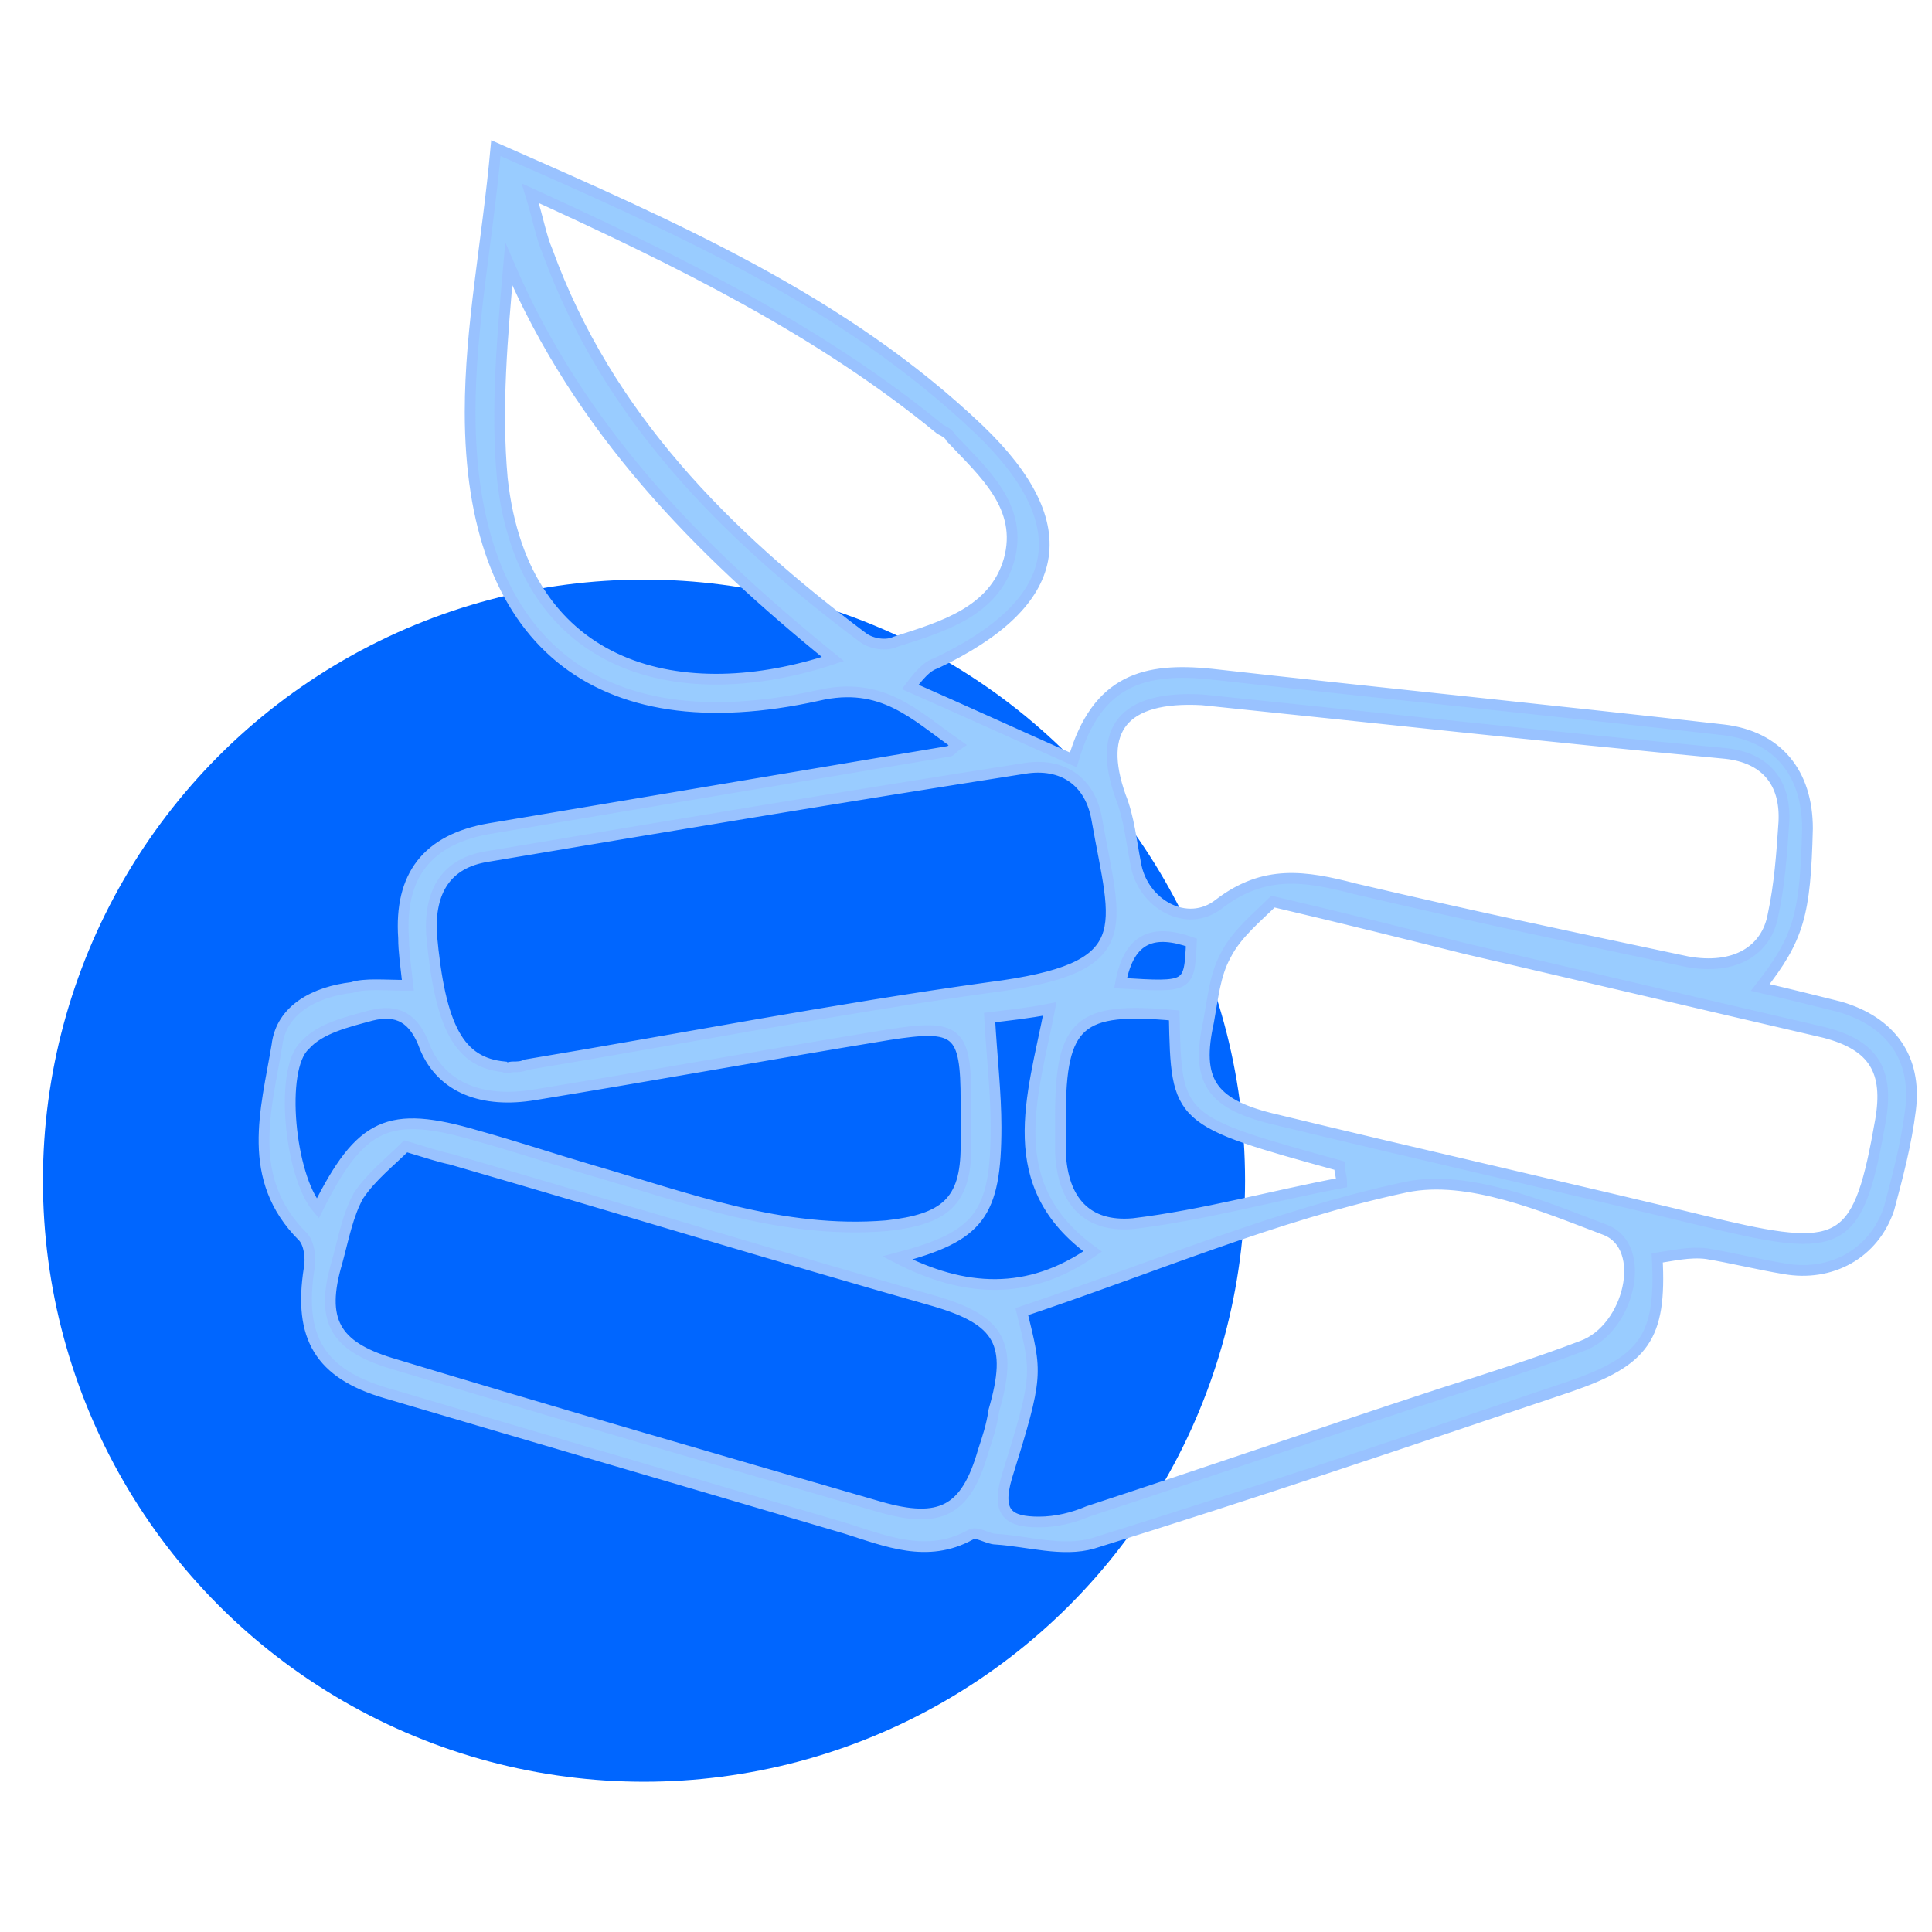
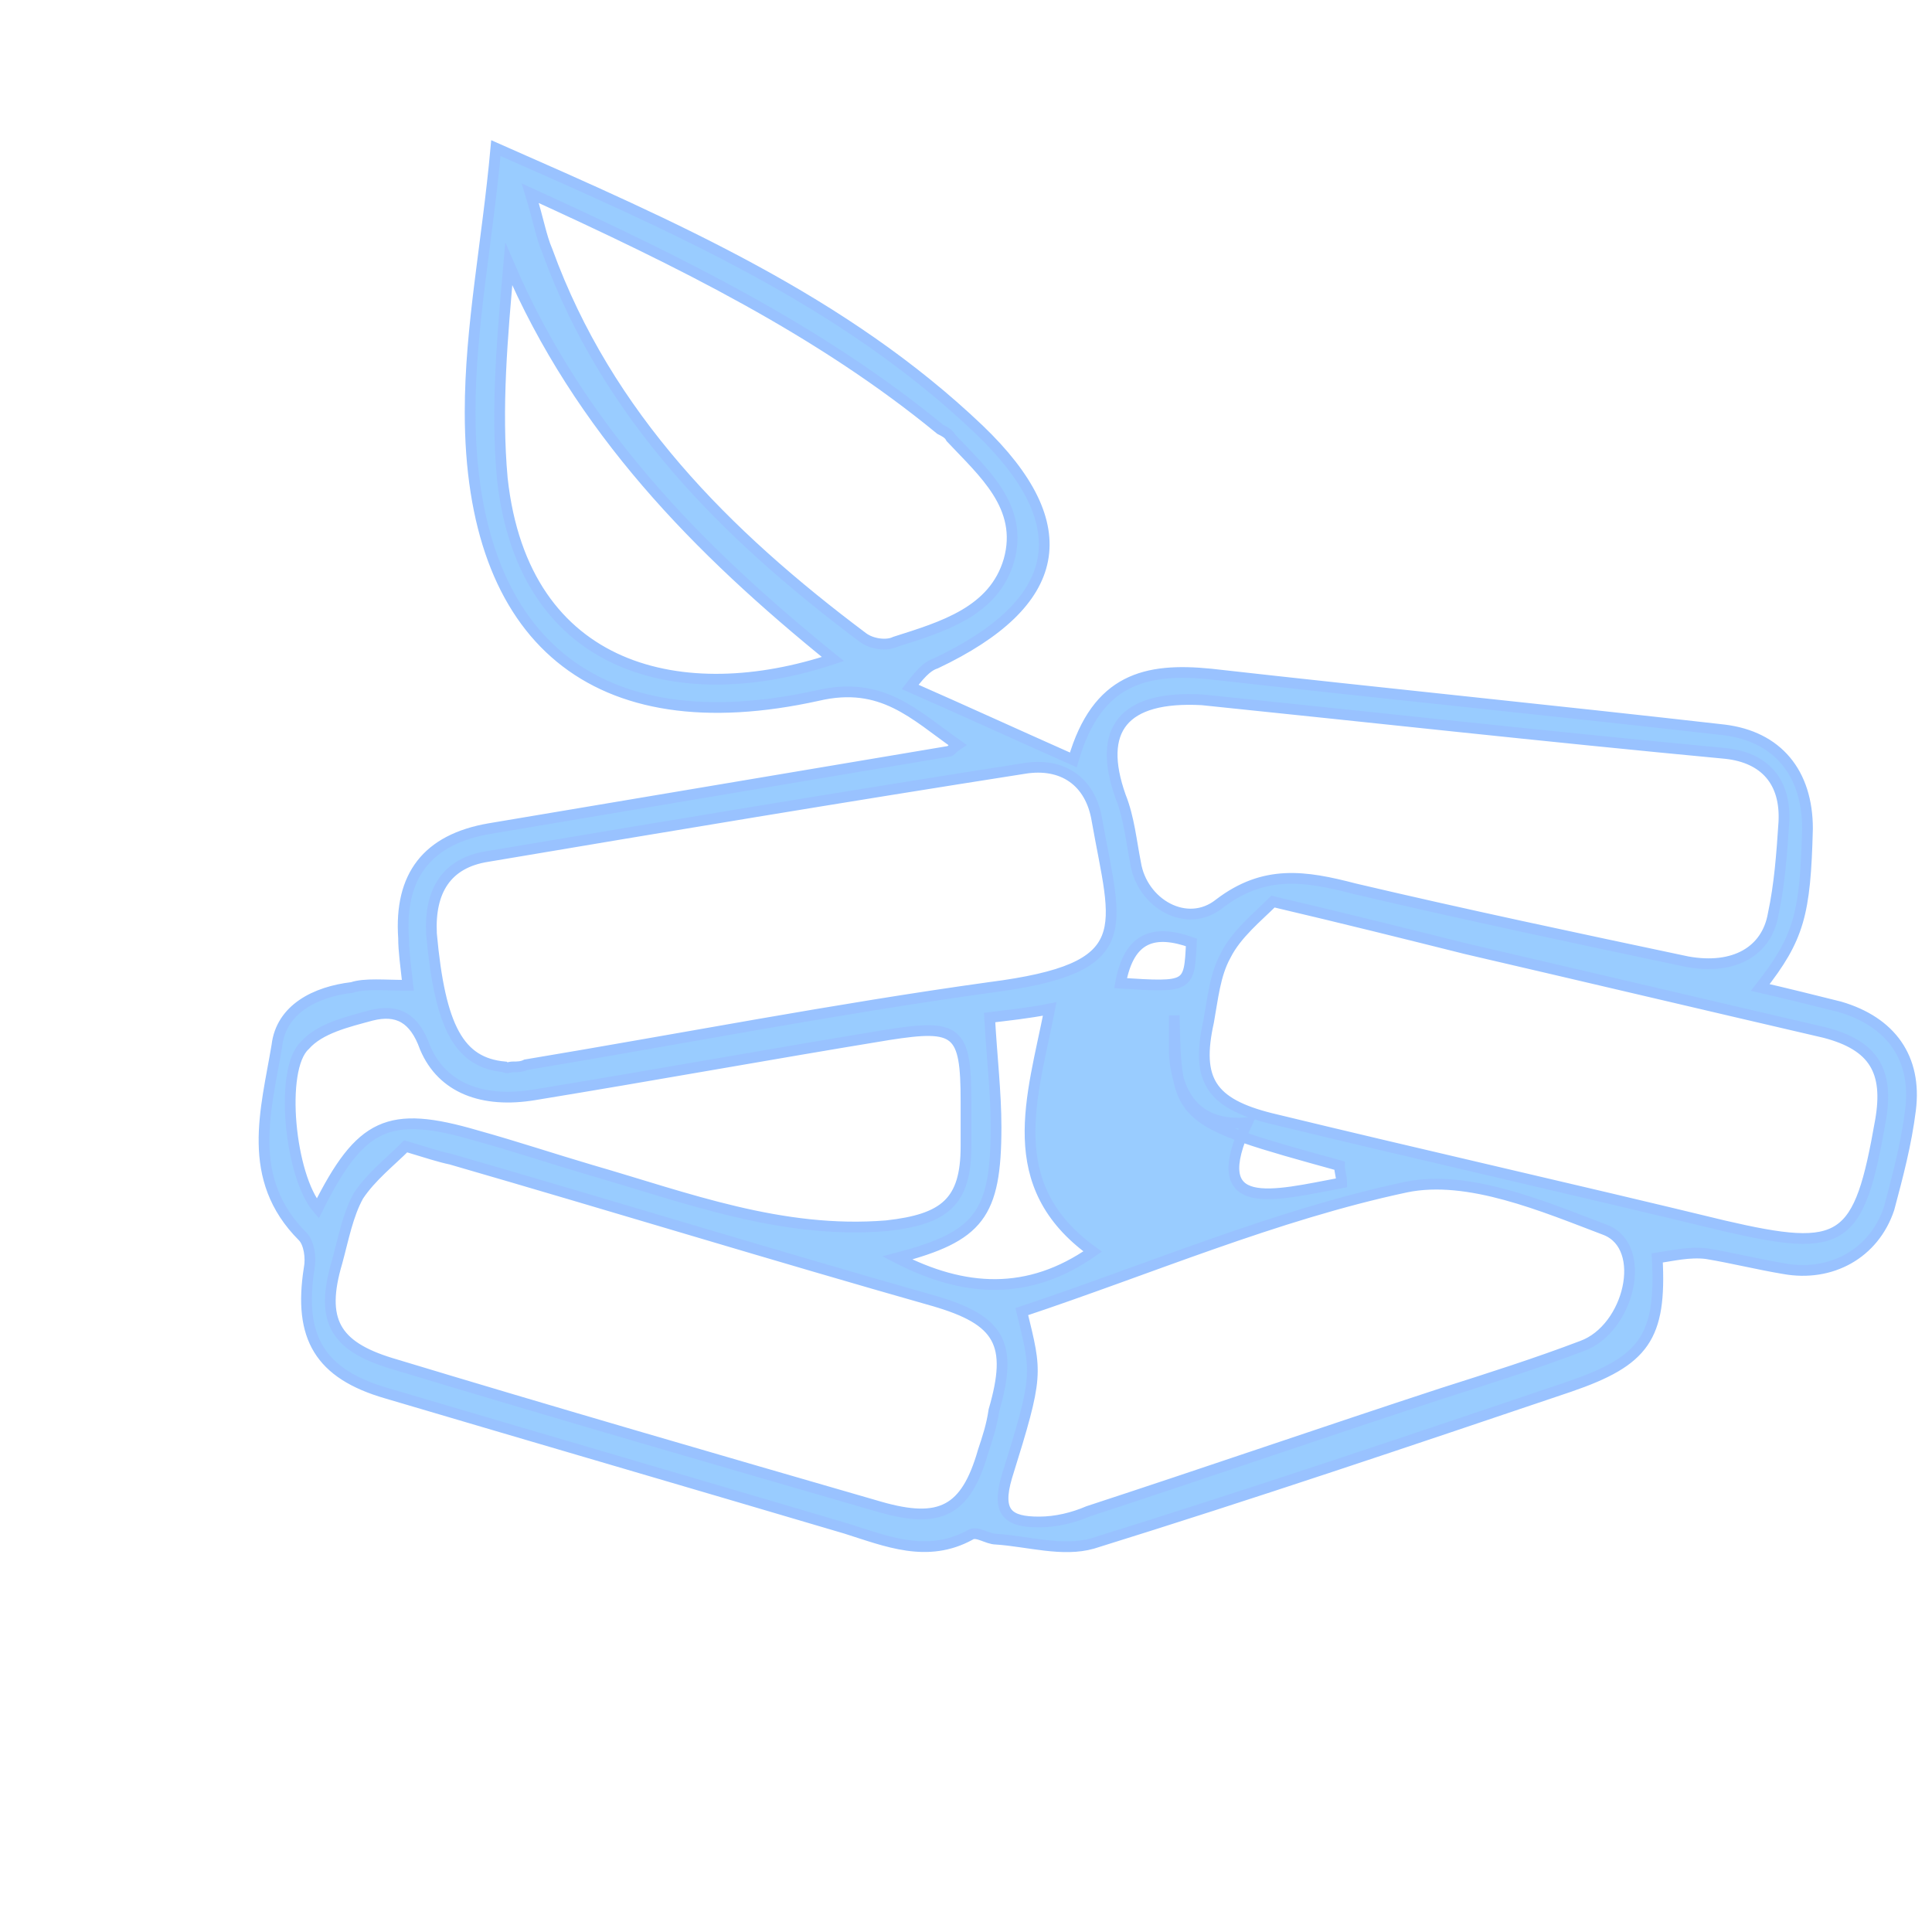
<svg xmlns="http://www.w3.org/2000/svg" version="1.1" id="Livello_1" x="0px" y="0px" viewBox="0 0 90 90" style="enable-background:new 0 0 90 90;" xml:space="preserve">
  <style type="text/css">
	.st0{fill-rule:evenodd;clip-rule:evenodd;fill:#0066FF;}
	.st1{fill:#99CCFF;stroke:#99C2FF;stroke-width:0.5;stroke-miterlimit:10;}
</style>
  <desc>Created with Sketch.</desc>
  <g id="chemistry-copy-7" transform="translate(0, 11)">
-     <circle id="Oval" class="st0" cx="30" cy="44" r="28" />
-   </g>
+     </g>
  <g id="IXt2mv_1_">
    <g>
-       <path class="st1" d="M19,45.9c-0.1-0.9-0.2-1.6-0.2-2.2c-0.2-2.9,1.1-4.6,4-5.1c7.1-1.2,14.3-2.4,21.4-3.6c0.1,0,0.1-0.1,0.4-0.3    c-2-1.4-3.5-3-6.5-2.3c-10.4,2.3-16.2-2.6-16.2-13.2c0-4,0.8-7.9,1.2-12.3c8.4,3.7,16.2,7.1,22.5,13.1c4.7,4.5,3.9,8.1-2,10.9    c-0.3,0.1-0.6,0.3-1.2,1.1c2.5,1.1,4.9,2.2,7.6,3.4c1.1-3.8,3.4-4.3,6.4-4c8,0.9,16,1.7,23.9,2.6c2.5,0.3,3.9,2,3.9,4.6    c-0.1,4-0.4,5.1-2.2,7.4c1.3,0.3,2.5,0.6,3.7,0.9c2.4,0.7,3.6,2.4,3.3,4.8c-0.2,1.6-0.6,3.1-1,4.6c-0.7,2.1-2.7,3.2-4.9,2.8    c-1.2-0.2-2.4-0.5-3.6-0.7c-0.8-0.1-1.6,0.1-2.3,0.2c0.2,3.7-0.6,4.8-4.1,6c-7.4,2.5-14.8,5-22.2,7.3c-1.4,0.4-3-0.1-4.5-0.2    c-0.4,0-0.9-0.4-1.2-0.2c-2,1.1-3.9,0.3-5.8-0.3c-7.1-2.1-14.3-4.2-21.4-6.3c-3.1-0.9-4.1-2.6-3.6-5.8c0.1-0.5,0-1.2-0.3-1.5    c-2.7-2.7-1.7-5.9-1.2-8.9c0.2-1.7,1.8-2.5,3.5-2.7C17,45.8,17.9,45.9,19,45.9z M23.9,49.7c0.2,0,0.4,0,0.6-0.1    c7.2-1.2,14.4-2.6,21.6-3.6c7-0.9,5.9-2.7,5-7.8c-0.3-1.8-1.6-2.7-3.4-2.4c-8.3,1.3-16.7,2.7-25,4.1c-1.9,0.3-2.7,1.6-2.6,3.6    c0.4,4.4,1.3,6,3.4,6.2C23.6,49.8,23.7,49.7,23.9,49.7z M18.9,53.4c-0.7,0.7-1.6,1.4-2.2,2.3c-0.5,0.9-0.7,2-1,3.1    c-0.8,2.7-0.1,3.9,2.5,4.7c7.6,2.3,15.2,4.5,22.8,6.7c2.8,0.8,4,0.2,4.8-2.6c0.2-0.6,0.4-1.2,0.5-1.9c0.9-3.1,0.3-4.2-2.8-5.1    C36.1,58.5,28.6,56.2,21,54C20.5,53.9,19.9,53.7,18.9,53.4z M59.3,42c-0.7,0.7-1.7,1.5-2.2,2.5c-0.5,0.9-0.6,2-0.8,3.1    c-0.6,2.7,0.1,3.8,2.9,4.5c7,1.7,14.1,3.3,21.1,5c5.6,1.3,6.3,0.8,7.3-4.9c0.4-2.3-0.3-3.5-2.6-4.1c-5.6-1.3-11.1-2.6-16.7-3.9    C65.5,43.5,62.7,42.8,59.3,42z M56,32.6c-3.7-0.2-4.9,1.4-3.8,4.5c0.4,1,0.5,2.1,0.7,3.1c0.3,1.9,2.4,3.1,3.9,1.9    c2.1-1.6,4-1.3,6.3-0.7c5.1,1.2,10.3,2.3,15.5,3.4c2.2,0.4,3.7-0.5,4-2.2c0.3-1.4,0.4-2.8,0.5-4.3c0.1-1.9-0.9-3-2.7-3.2    C71.9,34.3,63.8,33.4,56,32.6z M47.6,61.1c0.7,2.9,0.8,2.9-0.7,7.7c-0.5,1.7,0.1,2.1,1.5,2.1c0.8,0,1.6-0.2,2.3-0.5    c5.5-1.8,11-3.7,16.5-5.5c2.2-0.7,4.4-1.4,6.5-2.2c2.2-0.8,3.1-4.6,1.1-5.4c-2.9-1.1-6.4-2.6-9.3-2C59.4,56.6,53.6,59.1,47.6,61.1    z M24.7,9c0.4,1.3,0.5,2,0.8,2.7c2.8,7.7,8.3,13.2,14.7,18c0.4,0.3,1.1,0.4,1.5,0.2c2.2-0.7,4.6-1.4,5.3-3.8    c0.7-2.5-1.2-4.1-2.7-5.7c-0.1-0.2-0.3-0.3-0.5-0.4C38.2,15.4,31.7,12.2,24.7,9z M14.8,56.3c2-4,3.3-4.6,7.4-3.4    c1.8,0.5,3.6,1.1,5.3,1.6c4.5,1.3,8.9,3,13.8,2.6C44,56.8,45,56,45,53.4c0-0.7,0-1.4,0-2.1c0-3.3-0.4-3.6-3.6-3.1    c-5.5,0.9-11,1.9-16.5,2.8c-2.4,0.4-4.3-0.3-5.1-2.2c-0.5-1.4-1.3-1.8-2.5-1.5c-1.1,0.3-2.4,0.6-3.1,1.4    C13,49.8,13.5,54.8,14.8,56.3z M38.8,30.7C32.5,25.6,27,20,23.7,12.3c-0.3,3.4-0.6,6.7-0.3,10C24.4,31.4,31.9,33,38.8,30.7z     M62.5,55.1c0-0.3-0.1-0.5-0.1-0.8c-7.6-2.1-7.6-2.1-7.7-7c-4.4-0.4-5.3,0.3-5.3,4.7c0,0.6,0,1.1,0,1.7c0.1,2.2,1.2,3.5,3.4,3.3    C56.1,56.6,59.3,55.7,62.5,55.1z M46.1,47.4c0.1,1.8,0.3,3.5,0.3,5.1c0,4.1-0.8,5.1-4.6,6.1c3.1,1.6,6.1,1.8,9.1-0.3    c-4.3-3.1-2.8-7.2-2-11.3C47.9,47.2,46.9,47.3,46.1,47.4z M52.2,45.8c3.2,0.2,3.2,0.2,3.3-1.9C53.8,43.3,52.6,43.6,52.2,45.8z" />
+       <path class="st1" d="M19,45.9c-0.1-0.9-0.2-1.6-0.2-2.2c-0.2-2.9,1.1-4.6,4-5.1c7.1-1.2,14.3-2.4,21.4-3.6c0.1,0,0.1-0.1,0.4-0.3    c-2-1.4-3.5-3-6.5-2.3c-10.4,2.3-16.2-2.6-16.2-13.2c0-4,0.8-7.9,1.2-12.3c8.4,3.7,16.2,7.1,22.5,13.1c4.7,4.5,3.9,8.1-2,10.9    c-0.3,0.1-0.6,0.3-1.2,1.1c2.5,1.1,4.9,2.2,7.6,3.4c1.1-3.8,3.4-4.3,6.4-4c8,0.9,16,1.7,23.9,2.6c2.5,0.3,3.9,2,3.9,4.6    c-0.1,4-0.4,5.1-2.2,7.4c1.3,0.3,2.5,0.6,3.7,0.9c2.4,0.7,3.6,2.4,3.3,4.8c-0.2,1.6-0.6,3.1-1,4.6c-0.7,2.1-2.7,3.2-4.9,2.8    c-1.2-0.2-2.4-0.5-3.6-0.7c-0.8-0.1-1.6,0.1-2.3,0.2c0.2,3.7-0.6,4.8-4.1,6c-7.4,2.5-14.8,5-22.2,7.3c-1.4,0.4-3-0.1-4.5-0.2    c-0.4,0-0.9-0.4-1.2-0.2c-2,1.1-3.9,0.3-5.8-0.3c-7.1-2.1-14.3-4.2-21.4-6.3c-3.1-0.9-4.1-2.6-3.6-5.8c0.1-0.5,0-1.2-0.3-1.5    c-2.7-2.7-1.7-5.9-1.2-8.9c0.2-1.7,1.8-2.5,3.5-2.7C17,45.8,17.9,45.9,19,45.9z M23.9,49.7c0.2,0,0.4,0,0.6-0.1    c7.2-1.2,14.4-2.6,21.6-3.6c7-0.9,5.9-2.7,5-7.8c-0.3-1.8-1.6-2.7-3.4-2.4c-8.3,1.3-16.7,2.7-25,4.1c-1.9,0.3-2.7,1.6-2.6,3.6    c0.4,4.4,1.3,6,3.4,6.2C23.6,49.8,23.7,49.7,23.9,49.7z M18.9,53.4c-0.7,0.7-1.6,1.4-2.2,2.3c-0.5,0.9-0.7,2-1,3.1    c-0.8,2.7-0.1,3.9,2.5,4.7c7.6,2.3,15.2,4.5,22.8,6.7c2.8,0.8,4,0.2,4.8-2.6c0.2-0.6,0.4-1.2,0.5-1.9c0.9-3.1,0.3-4.2-2.8-5.1    C36.1,58.5,28.6,56.2,21,54C20.5,53.9,19.9,53.7,18.9,53.4z M59.3,42c-0.7,0.7-1.7,1.5-2.2,2.5c-0.5,0.9-0.6,2-0.8,3.1    c-0.6,2.7,0.1,3.8,2.9,4.5c7,1.7,14.1,3.3,21.1,5c5.6,1.3,6.3,0.8,7.3-4.9c0.4-2.3-0.3-3.5-2.6-4.1c-5.6-1.3-11.1-2.6-16.7-3.9    C65.5,43.5,62.7,42.8,59.3,42z M56,32.6c-3.7-0.2-4.9,1.4-3.8,4.5c0.4,1,0.5,2.1,0.7,3.1c0.3,1.9,2.4,3.1,3.9,1.9    c2.1-1.6,4-1.3,6.3-0.7c5.1,1.2,10.3,2.3,15.5,3.4c2.2,0.4,3.7-0.5,4-2.2c0.3-1.4,0.4-2.8,0.5-4.3c0.1-1.9-0.9-3-2.7-3.2    C71.9,34.3,63.8,33.4,56,32.6z M47.6,61.1c0.7,2.9,0.8,2.9-0.7,7.7c-0.5,1.7,0.1,2.1,1.5,2.1c0.8,0,1.6-0.2,2.3-0.5    c5.5-1.8,11-3.7,16.5-5.5c2.2-0.7,4.4-1.4,6.5-2.2c2.2-0.8,3.1-4.6,1.1-5.4c-2.9-1.1-6.4-2.6-9.3-2C59.4,56.6,53.6,59.1,47.6,61.1    z M24.7,9c0.4,1.3,0.5,2,0.8,2.7c2.8,7.7,8.3,13.2,14.7,18c0.4,0.3,1.1,0.4,1.5,0.2c2.2-0.7,4.6-1.4,5.3-3.8    c0.7-2.5-1.2-4.1-2.7-5.7c-0.1-0.2-0.3-0.3-0.5-0.4C38.2,15.4,31.7,12.2,24.7,9z M14.8,56.3c2-4,3.3-4.6,7.4-3.4    c1.8,0.5,3.6,1.1,5.3,1.6c4.5,1.3,8.9,3,13.8,2.6C44,56.8,45,56,45,53.4c0-0.7,0-1.4,0-2.1c0-3.3-0.4-3.6-3.6-3.1    c-5.5,0.9-11,1.9-16.5,2.8c-2.4,0.4-4.3-0.3-5.1-2.2c-0.5-1.4-1.3-1.8-2.5-1.5c-1.1,0.3-2.4,0.6-3.1,1.4    C13,49.8,13.5,54.8,14.8,56.3z M38.8,30.7C32.5,25.6,27,20,23.7,12.3c-0.3,3.4-0.6,6.7-0.3,10C24.4,31.4,31.9,33,38.8,30.7z     M62.5,55.1c0-0.3-0.1-0.5-0.1-0.8c-7.6-2.1-7.6-2.1-7.7-7c0,0.6,0,1.1,0,1.7c0.1,2.2,1.2,3.5,3.4,3.3    C56.1,56.6,59.3,55.7,62.5,55.1z M46.1,47.4c0.1,1.8,0.3,3.5,0.3,5.1c0,4.1-0.8,5.1-4.6,6.1c3.1,1.6,6.1,1.8,9.1-0.3    c-4.3-3.1-2.8-7.2-2-11.3C47.9,47.2,46.9,47.3,46.1,47.4z M52.2,45.8c3.2,0.2,3.2,0.2,3.3-1.9C53.8,43.3,52.6,43.6,52.2,45.8z" />
    </g>
  </g>
</svg>